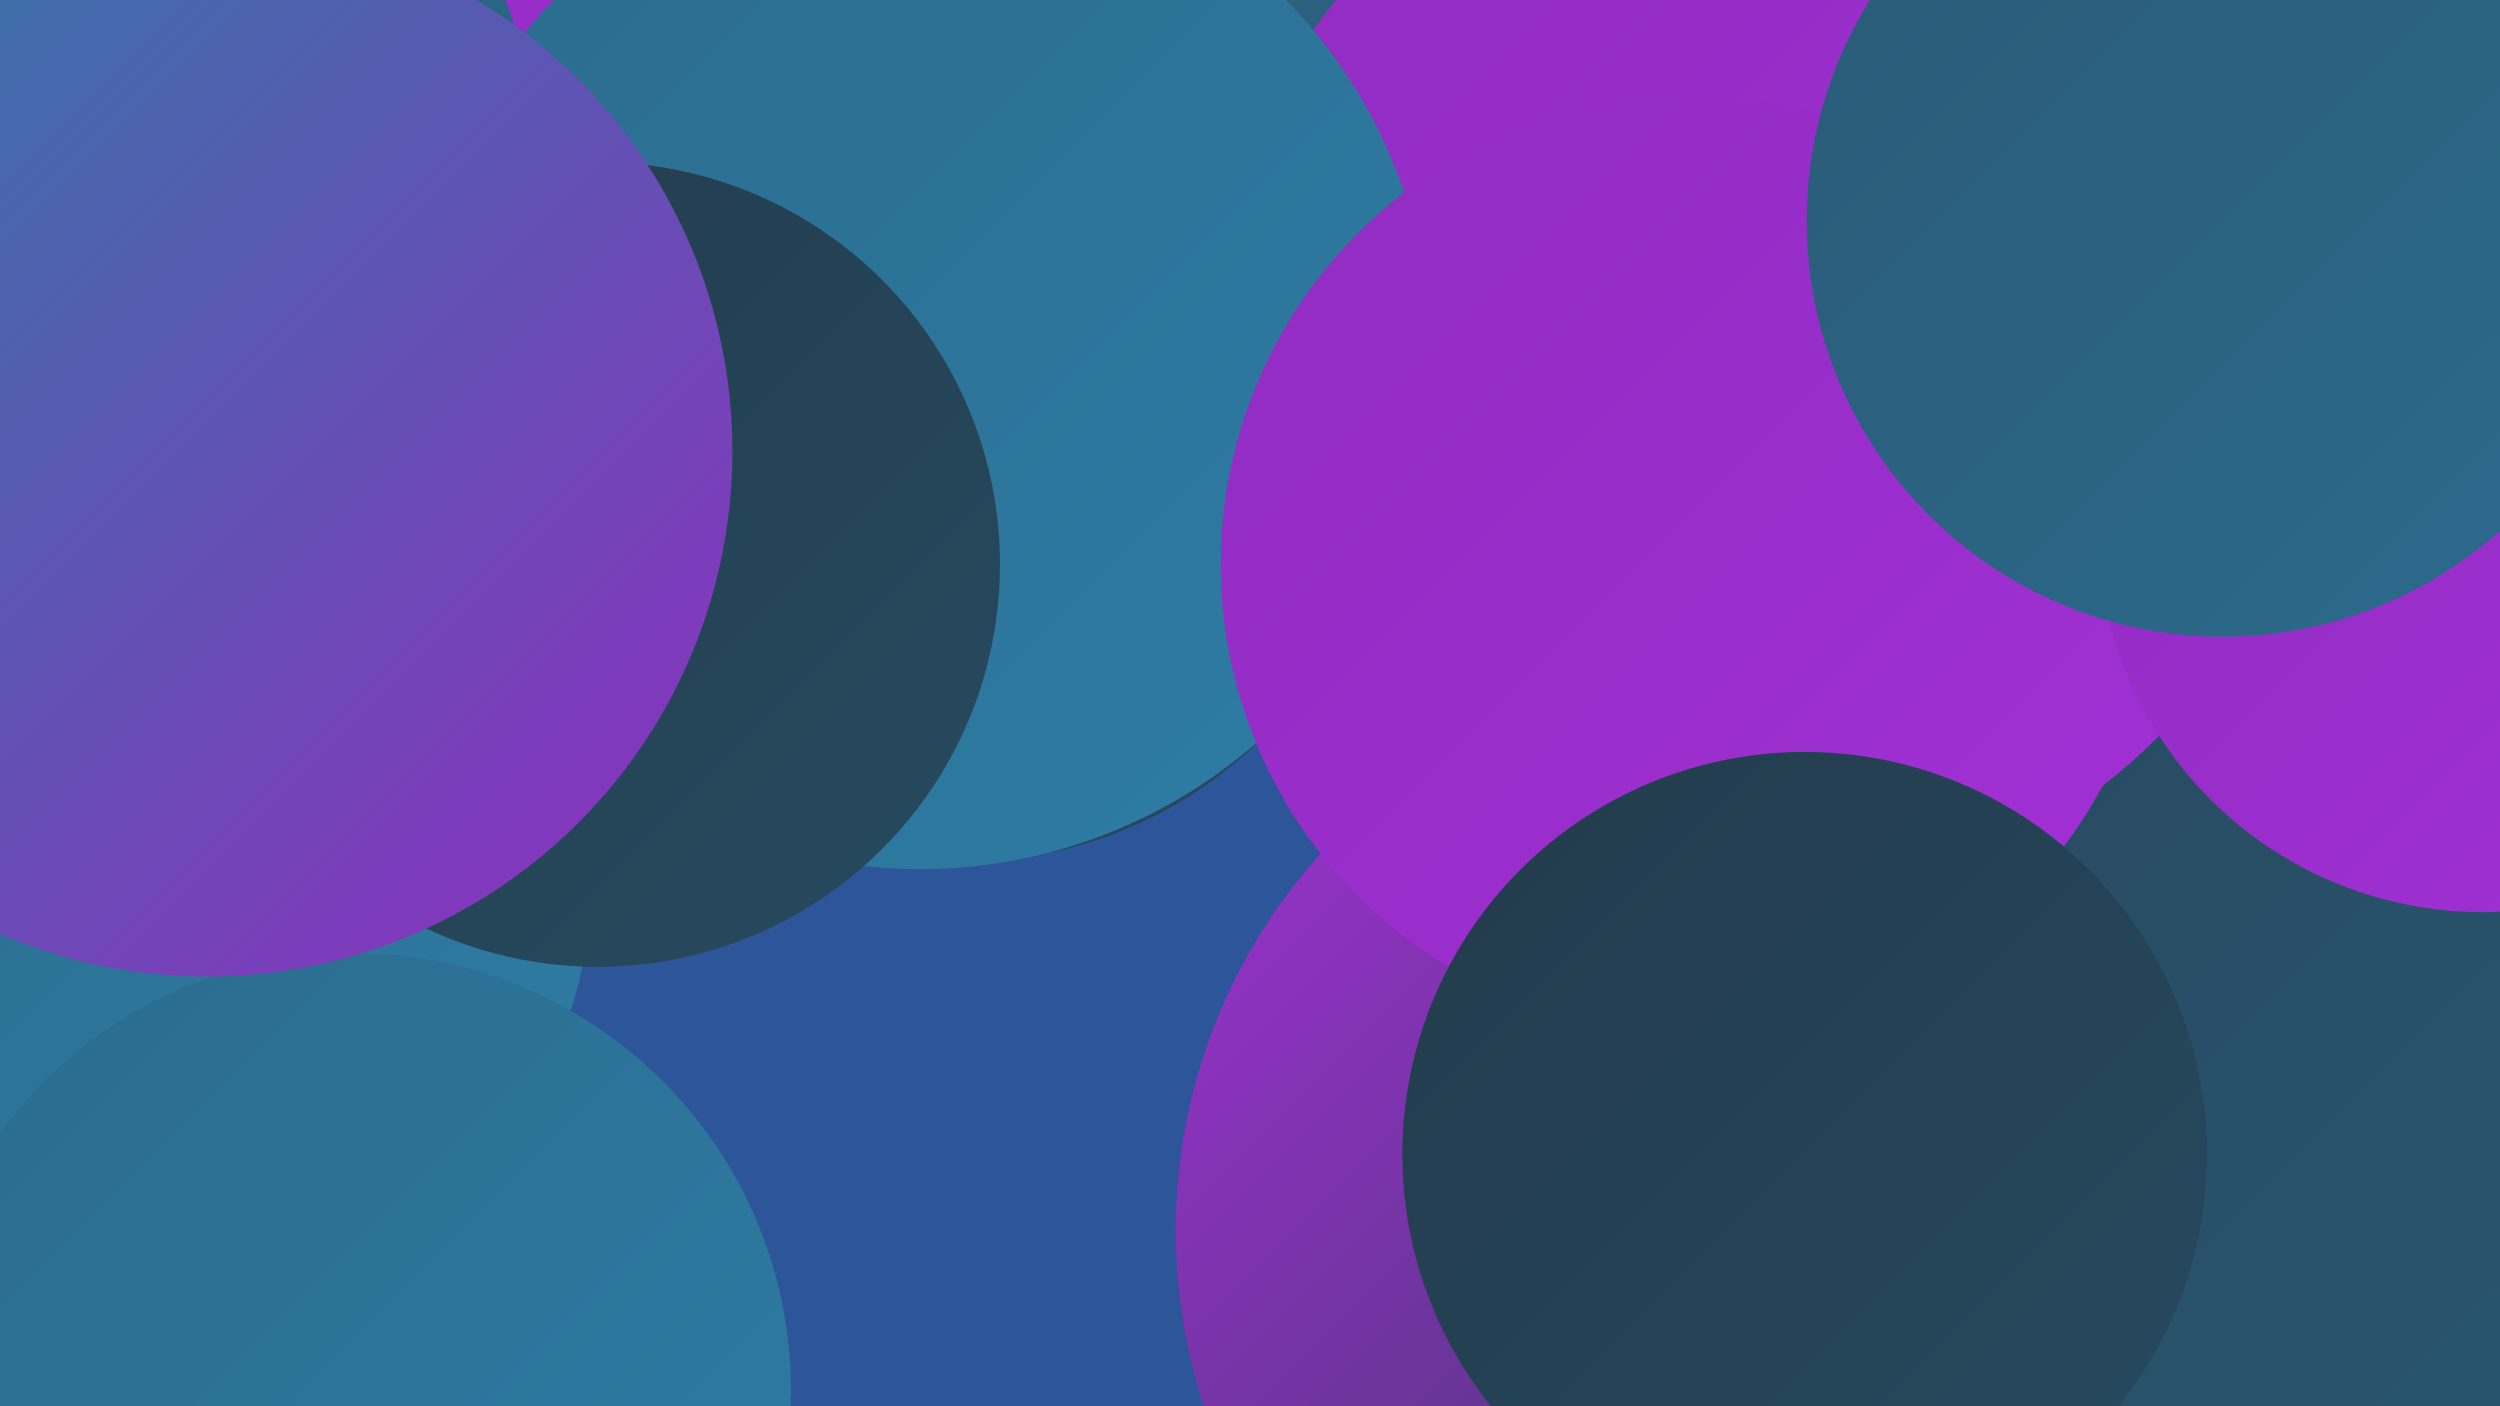
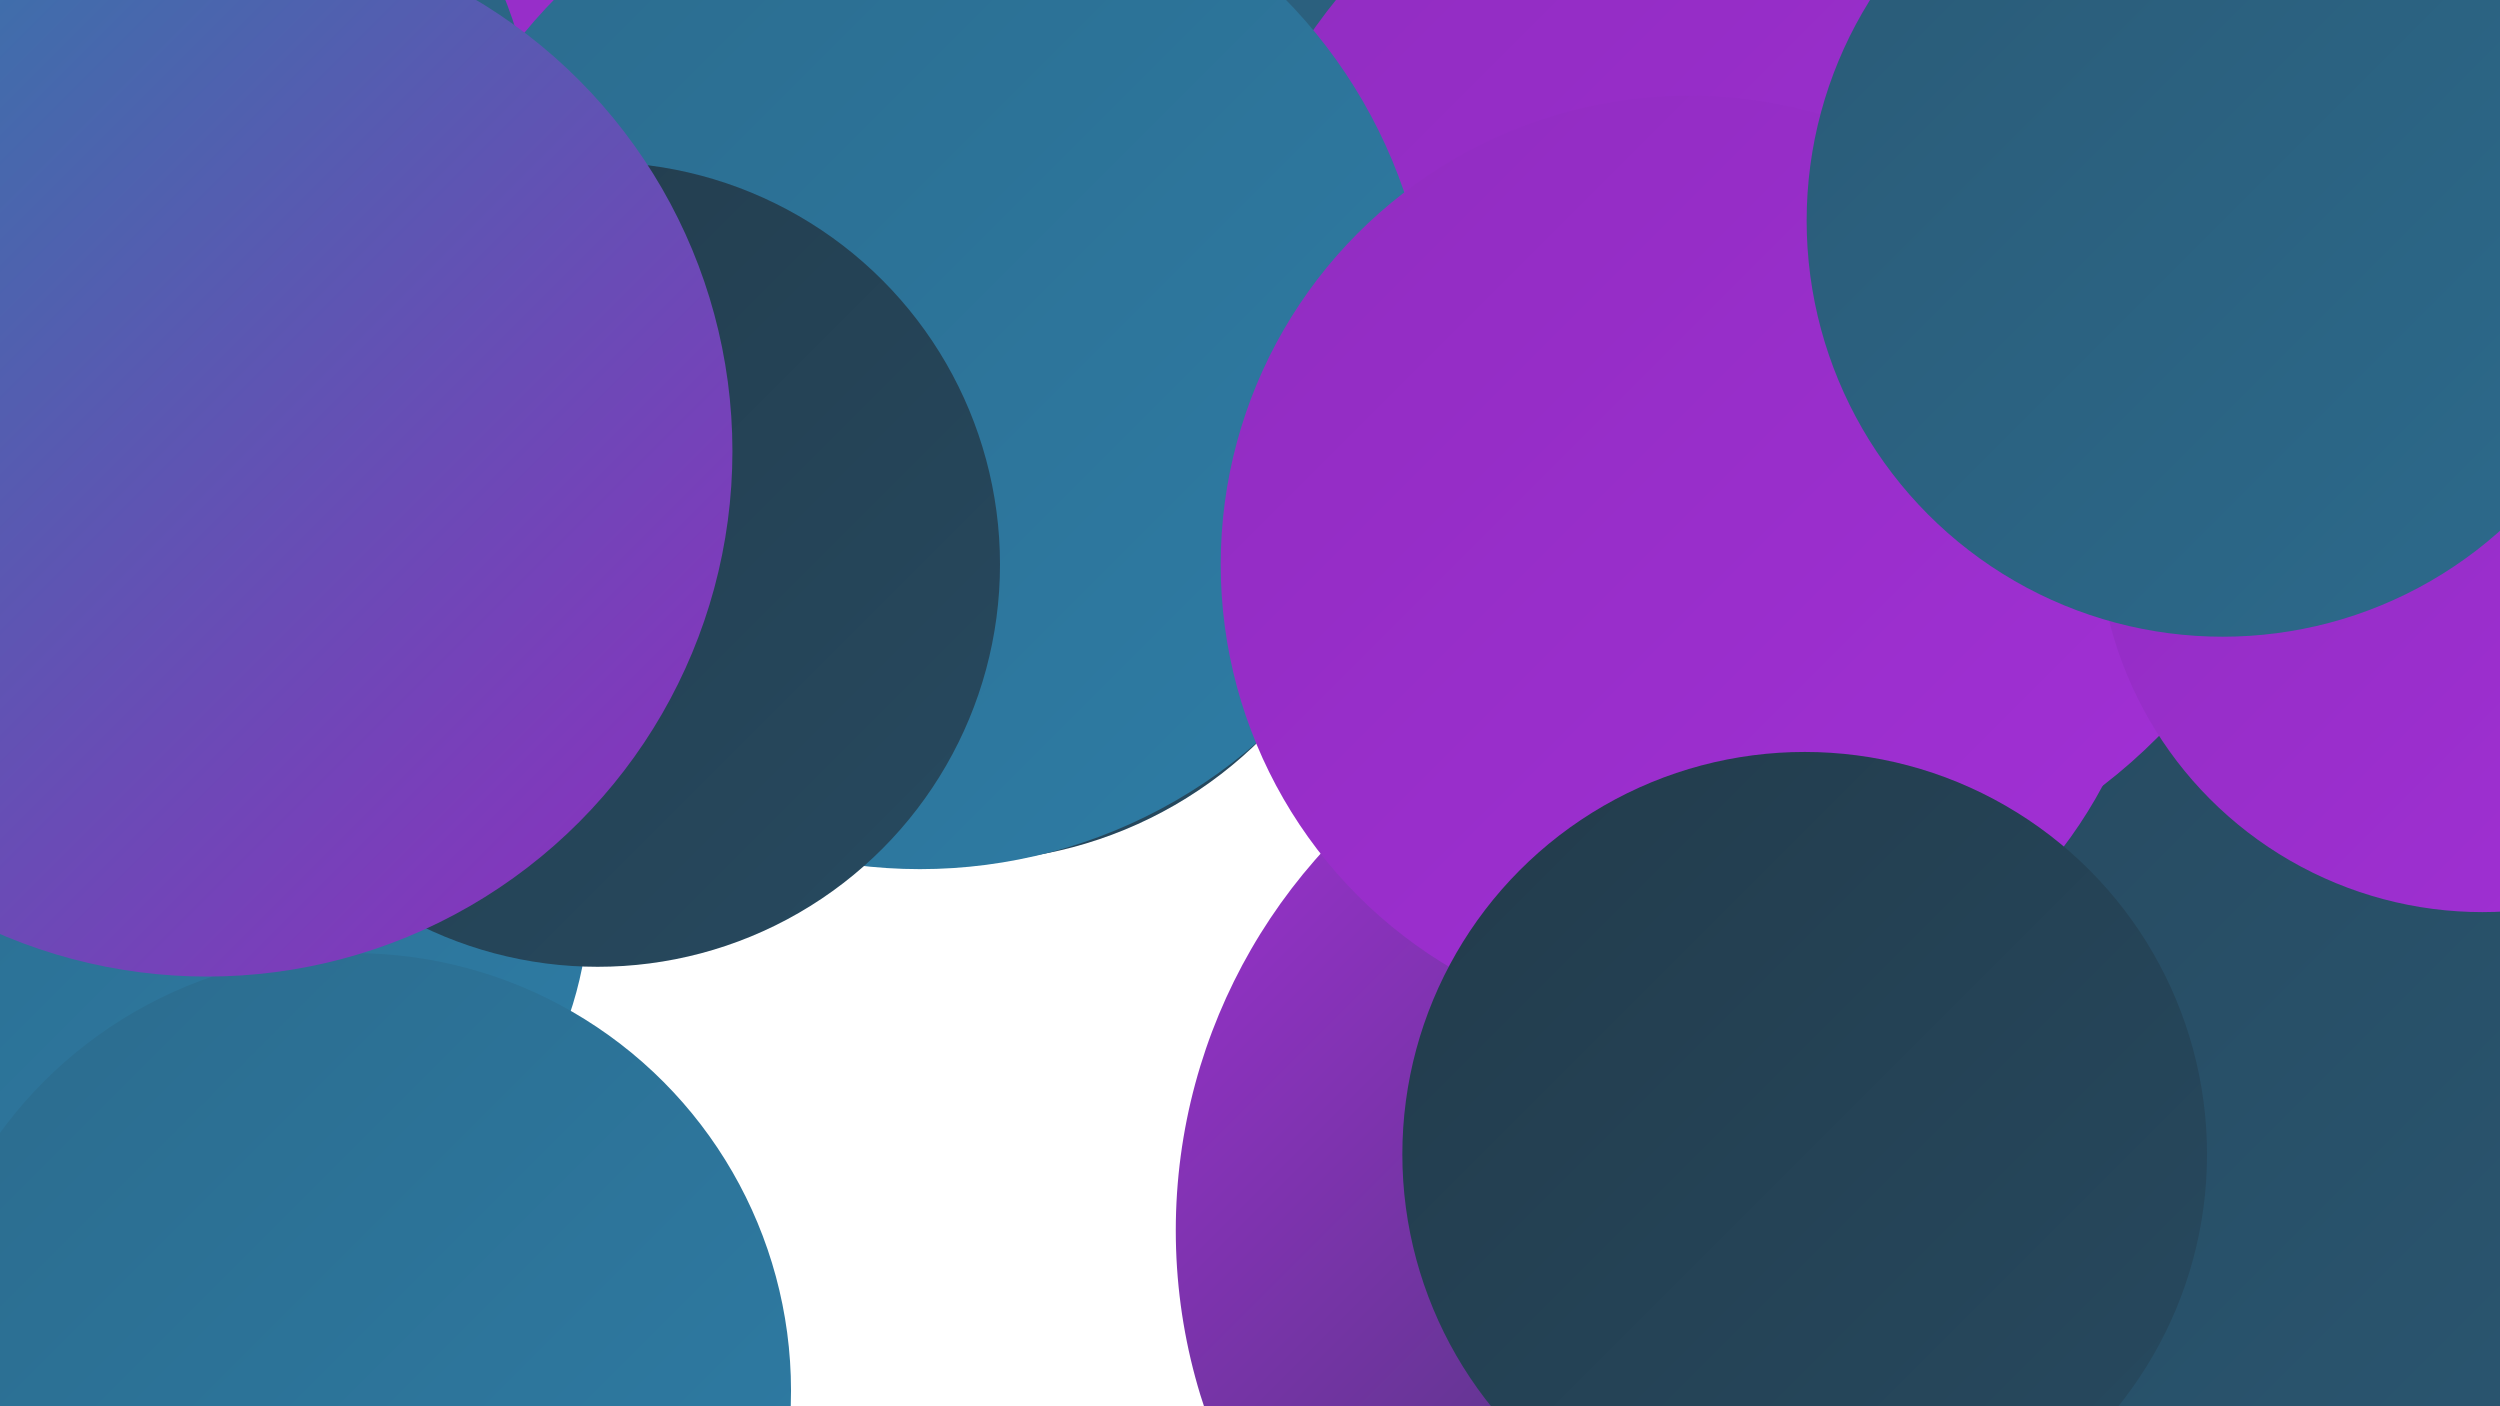
<svg xmlns="http://www.w3.org/2000/svg" width="1280" height="720">
  <defs>
    <linearGradient id="grad0" x1="0%" y1="0%" x2="100%" y2="100%">
      <stop offset="0%" style="stop-color:#223b4b;stop-opacity:1" />
      <stop offset="100%" style="stop-color:#274a60;stop-opacity:1" />
    </linearGradient>
    <linearGradient id="grad1" x1="0%" y1="0%" x2="100%" y2="100%">
      <stop offset="0%" style="stop-color:#274a60;stop-opacity:1" />
      <stop offset="100%" style="stop-color:#2a5a76;stop-opacity:1" />
    </linearGradient>
    <linearGradient id="grad2" x1="0%" y1="0%" x2="100%" y2="100%">
      <stop offset="0%" style="stop-color:#2a5a76;stop-opacity:1" />
      <stop offset="100%" style="stop-color:#2c6b8d;stop-opacity:1" />
    </linearGradient>
    <linearGradient id="grad3" x1="0%" y1="0%" x2="100%" y2="100%">
      <stop offset="0%" style="stop-color:#2c6b8d;stop-opacity:1" />
      <stop offset="100%" style="stop-color:#2d7da6;stop-opacity:1" />
    </linearGradient>
    <linearGradient id="grad4" x1="0%" y1="0%" x2="100%" y2="100%">
      <stop offset="0%" style="stop-color:#2d7da6;stop-opacity:1" />
      <stop offset="100%" style="stop-color:#902cc0;stop-opacity:1" />
    </linearGradient>
    <linearGradient id="grad5" x1="0%" y1="0%" x2="100%" y2="100%">
      <stop offset="0%" style="stop-color:#902cc0;stop-opacity:1" />
      <stop offset="100%" style="stop-color:#a230d6;stop-opacity:1" />
    </linearGradient>
    <linearGradient id="grad6" x1="0%" y1="0%" x2="100%" y2="100%">
      <stop offset="0%" style="stop-color:#a230d6;stop-opacity:1" />
      <stop offset="100%" style="stop-color:#223b4b;stop-opacity:1" />
    </linearGradient>
  </defs>
-   <rect width="1280" height="720" fill="#2d559a" />
  <circle cx="230" cy="162" r="258" fill="url(#grad6)" />
  <circle cx="890" cy="630" r="288" fill="url(#grad6)" />
  <circle cx="1162" cy="549" r="225" fill="url(#grad6)" />
  <circle cx="234" cy="140" r="280" fill="url(#grad5)" />
  <circle cx="723" cy="113" r="278" fill="url(#grad2)" />
  <circle cx="494" cy="226" r="215" fill="url(#grad0)" />
  <circle cx="1191" cy="120" r="208" fill="url(#grad1)" />
  <circle cx="1006" cy="161" r="255" fill="url(#grad2)" />
  <circle cx="39" cy="86" r="236" fill="url(#grad2)" />
  <circle cx="1237" cy="602" r="261" fill="url(#grad1)" />
  <circle cx="904" cy="178" r="283" fill="url(#grad5)" />
  <circle cx="471" cy="183" r="262" fill="url(#grad3)" />
  <circle cx="865" cy="289" r="240" fill="url(#grad5)" />
  <circle cx="103" cy="456" r="199" fill="url(#grad3)" />
  <circle cx="1271" cy="270" r="197" fill="url(#grad5)" />
  <circle cx="181" cy="712" r="224" fill="url(#grad3)" />
  <circle cx="924" cy="591" r="206" fill="url(#grad0)" />
  <circle cx="1138" cy="113" r="213" fill="url(#grad2)" />
  <circle cx="306" cy="289" r="206" fill="url(#grad0)" />
  <circle cx="106" cy="231" r="269" fill="url(#grad4)" />
</svg>